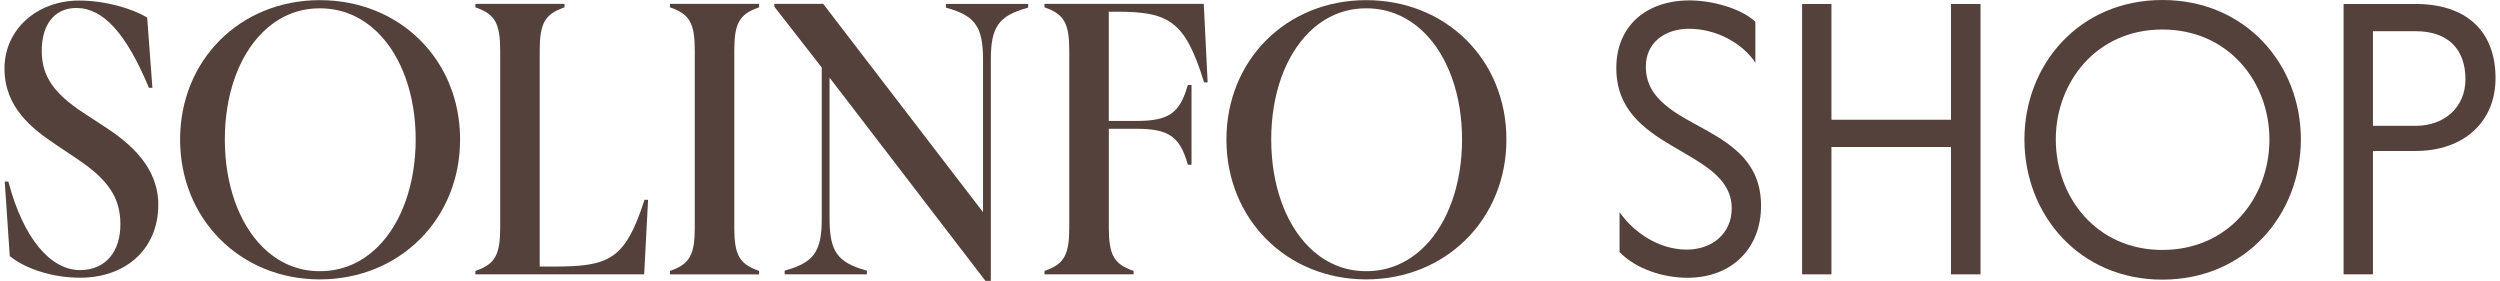
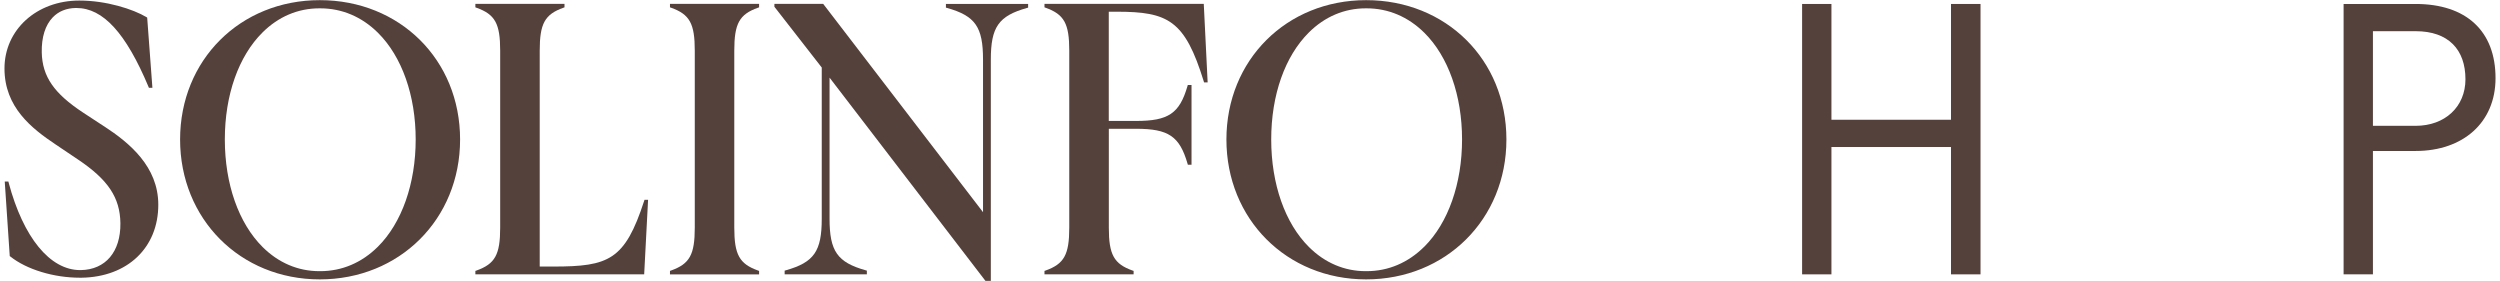
<svg xmlns="http://www.w3.org/2000/svg" fill="none" viewBox="0 0 267 30" height="30" width="267">
  <path fill="#55413C" d="M11.13 13.502L8.883 12.03C5.759 9.974 4.518 8.169 4.46 5.6C4.428 3.981 4.832 2.685 5.637 1.851C6.259 1.207 7.087 0.87 8.097 0.854H8.164C11.005 0.854 13.452 3.532 15.861 9.272L15.902 9.374H16.277L15.719 1.877L15.646 1.832C14.219 0.979 11.368 0.059 8.472 0.059C3.912 0.059 0.478 3.176 0.478 7.316C0.478 11.456 3.389 13.72 5.926 15.419L8.296 17.013C11.541 19.181 12.82 21.098 12.859 23.84C12.894 26.89 11.275 28.804 8.626 28.846H8.562C5.336 28.846 2.485 25.363 0.926 19.514L0.894 19.386H0.506L1.036 27.271V27.345L1.1 27.393C2.838 28.779 5.737 29.66 8.533 29.66C8.594 29.66 8.655 29.66 8.716 29.66C13.616 29.584 16.906 26.451 16.906 21.865C16.906 17.789 13.821 15.252 11.137 13.502" />
  <path fill="#55413C" d="M34.155 0.016C25.648 0.016 19.234 6.413 19.234 14.898C19.234 23.384 25.651 29.839 34.155 29.839C42.66 29.839 49.138 23.416 49.138 14.898C49.138 6.381 42.695 0.016 34.155 0.016ZM40.357 26.35C38.638 28.059 36.516 28.96 34.213 28.96C34.194 28.96 34.175 28.96 34.155 28.96C34.136 28.96 34.117 28.96 34.098 28.96C31.837 28.96 29.746 28.072 28.05 26.385C25.484 23.836 24.012 19.648 24.012 14.895C24.012 10.143 25.478 6.009 28.034 3.469C29.733 1.779 31.827 0.891 34.098 0.891H34.213C36.519 0.891 38.648 1.795 40.37 3.505C42.926 6.044 44.395 10.197 44.395 14.895C44.395 19.593 42.923 23.8 40.357 26.35Z" />
  <path fill="#55413C" d="M50.882 28.894L50.77 28.932V29.301H68.798L69.215 21.338H68.834L68.795 21.457C66.74 27.778 65.018 28.467 59.104 28.467H57.642V5.404C57.642 2.518 58.187 1.533 60.175 0.825L60.288 0.783V0.414H50.77V0.783L50.882 0.825C52.873 1.533 53.419 2.518 53.419 5.404V24.314C53.419 27.2 52.873 28.185 50.882 28.894Z" />
  <path fill="#55413C" d="M80.959 0.823L81.071 0.785V0.416H71.553V0.785L71.665 0.823C73.657 1.532 74.202 2.516 74.202 5.399V24.313C74.202 27.199 73.657 28.184 71.665 28.892L71.553 28.934V29.303H81.071V28.934L80.959 28.892C78.97 28.184 78.422 27.199 78.422 24.313V5.399C78.422 2.513 78.967 1.529 80.959 0.823Z" />
  <path fill="#55413C" d="M105.199 29.933L105.25 30H105.821V6.359C105.821 2.886 106.651 1.703 109.679 0.85L109.804 0.815V0.417H101.024V0.815L101.149 0.85C104.163 1.7 104.987 2.883 104.987 6.359V22.66L87.969 0.481L87.917 0.414H82.706V0.722L87.763 7.212V23.359C87.763 26.835 86.939 28.018 83.925 28.868L83.8 28.903V29.301H92.58V28.903L92.455 28.868C89.428 28.015 88.597 26.828 88.597 23.359V8.293L105.196 29.933H105.199Z" />
  <path fill="#55413C" d="M126.857 17.596H127.255V9.076H126.857L126.822 9.197C125.972 12.119 124.792 12.917 121.332 12.917H118.417V1.251H119.264C124.77 1.251 126.546 2.175 128.557 8.678L128.592 8.797H128.977L128.563 0.414H111.551V0.783L111.664 0.825C113.652 1.533 114.197 2.518 114.197 5.401V24.314C114.197 27.2 113.652 28.185 111.664 28.894L111.551 28.932V29.301H121.069V28.932L120.957 28.894C118.969 28.185 118.423 27.2 118.423 24.314V13.754H121.338C124.799 13.754 125.979 14.553 126.828 17.474L126.864 17.596H126.857Z" />
  <path fill="#55413C" d="M145.902 0.016C137.398 0.016 130.981 6.413 130.981 14.898C130.981 23.384 137.398 29.839 145.902 29.839C154.407 29.839 160.885 23.416 160.885 14.898C160.885 6.381 154.445 0.016 145.902 0.016ZM152.108 26.35C150.389 28.059 148.266 28.96 145.963 28.96C145.944 28.96 145.925 28.96 145.906 28.96C145.886 28.96 145.867 28.96 145.848 28.96C143.587 28.96 141.496 28.072 139.8 26.385C137.234 23.836 135.766 19.648 135.766 14.895C135.766 10.143 137.231 6.009 139.787 3.469C141.487 1.779 143.581 0.891 145.851 0.891H145.967C148.272 0.891 150.402 1.795 152.124 3.505C154.679 6.044 156.148 10.197 156.148 14.895C156.148 19.593 154.676 23.8 152.111 26.35" />
-   <path fill="#55413C" d="M172.964 22.654C174.52 24.876 177.207 26.656 180.138 26.656C182.906 26.656 184.948 24.899 184.948 22.25C184.948 20.573 184.098 19.341 182.886 18.331C182.28 17.825 181.572 17.363 180.847 16.917C180.138 16.471 179.352 16.048 178.583 15.583C175.511 13.765 172.621 11.664 172.621 7.258C172.621 2.852 175.732 0.043 180.462 0.043C182.726 0.043 185.878 0.832 187.475 2.326V6.691C186.08 4.609 183.313 3.073 180.382 3.073C177.816 3.073 175.774 4.549 175.774 7.114C175.774 8.894 176.601 10.167 177.836 11.196C178.422 11.703 179.128 12.165 179.856 12.591C180.584 13.018 181.35 13.418 182.12 13.845C185.192 15.564 188.081 17.523 188.081 21.987C188.081 26.451 185.028 29.667 180.221 29.667C177.614 29.667 174.706 28.718 172.968 26.919V22.654H172.964Z" />
  <path fill="#55413C" d="M192.465 0.424H195.598V12.789H208.367V0.424H211.52V29.301H208.367V15.701H195.598V29.301H192.465V0.424Z" />
-   <path fill="#55413C" d="M216.208 14.892C216.208 6.891 222.067 0 230.94 0C239.813 0 245.733 6.85 245.733 14.892C245.733 22.935 239.832 29.865 230.94 29.865C222.048 29.865 216.208 22.913 216.208 14.892ZM242.375 14.892C242.375 8.748 237.992 3.152 230.937 3.152C223.882 3.152 219.559 8.79 219.559 14.892C219.559 20.995 223.843 26.693 230.937 26.693C238.03 26.693 242.375 21.075 242.375 14.892Z" />
  <path fill="#55413C" d="M250.296 0.424H257.996C263.37 0.424 266.523 3.294 266.523 8.345C266.523 13.094 263.047 16.124 257.996 16.124H253.429V29.301H250.296V0.424ZM257.996 13.437C261.129 13.437 263.31 11.398 263.31 8.466C263.31 5.295 261.491 3.332 257.996 3.332H253.429V13.437H257.996Z" />
</svg>